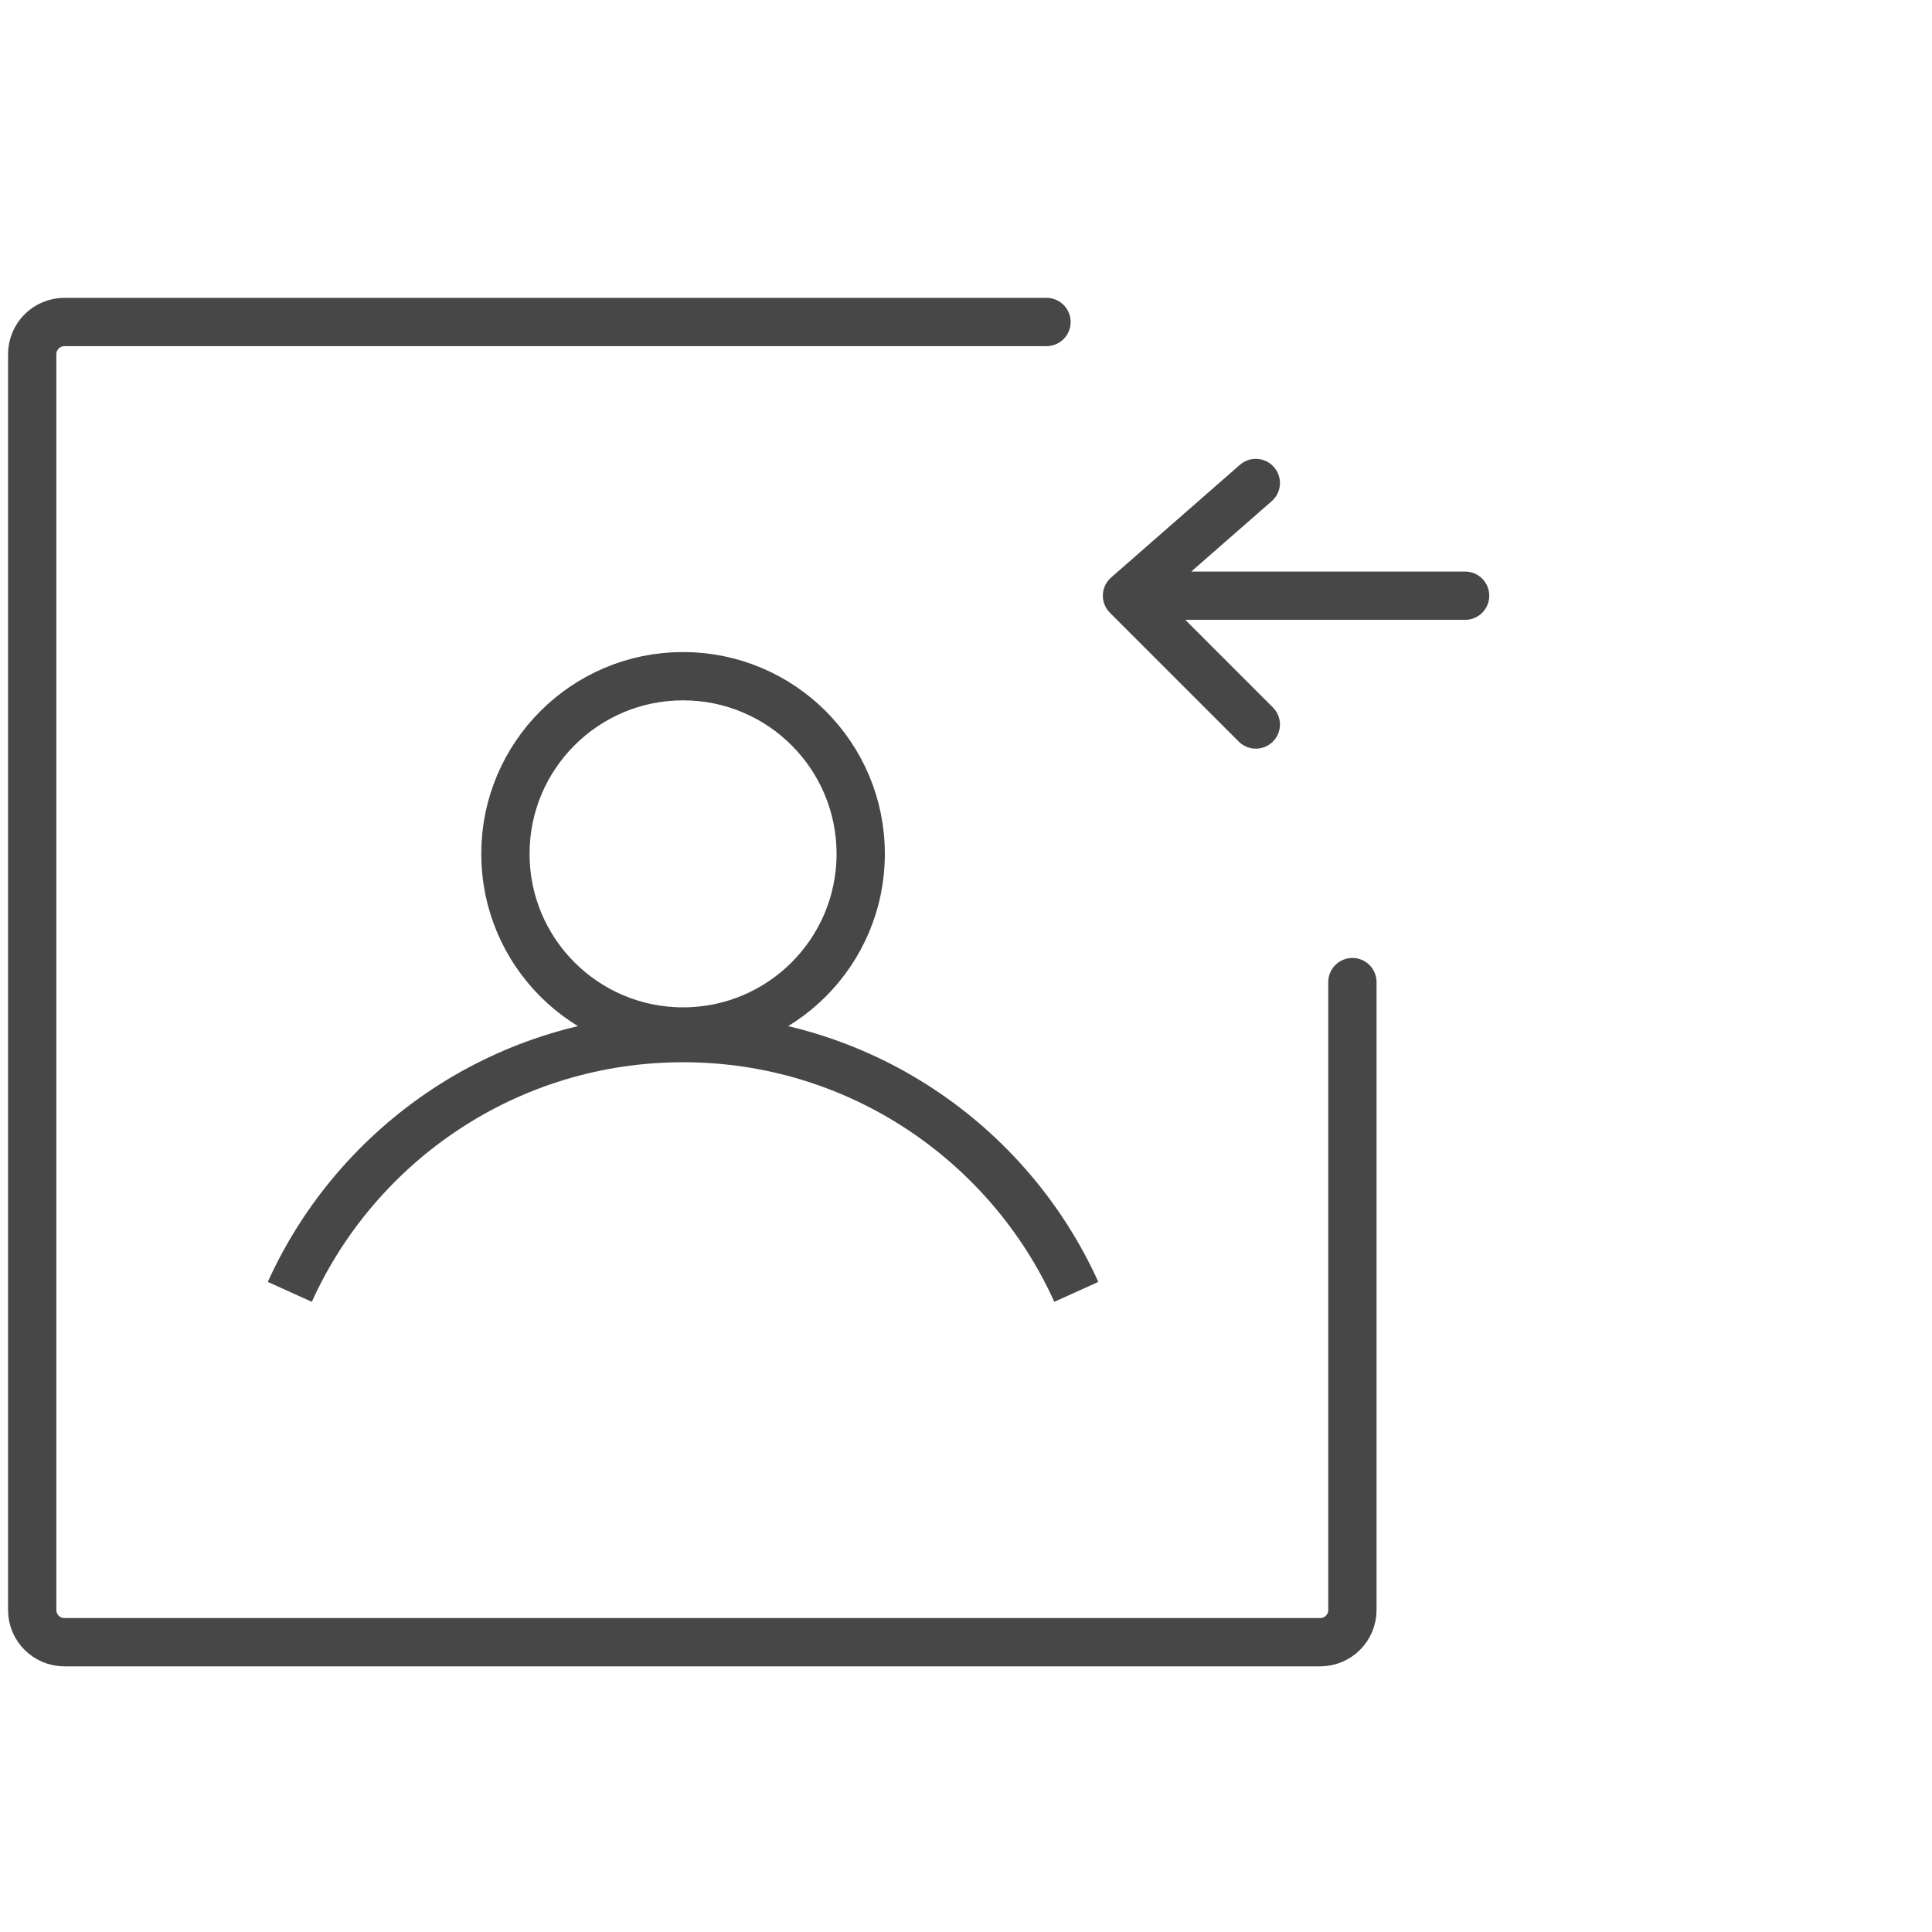
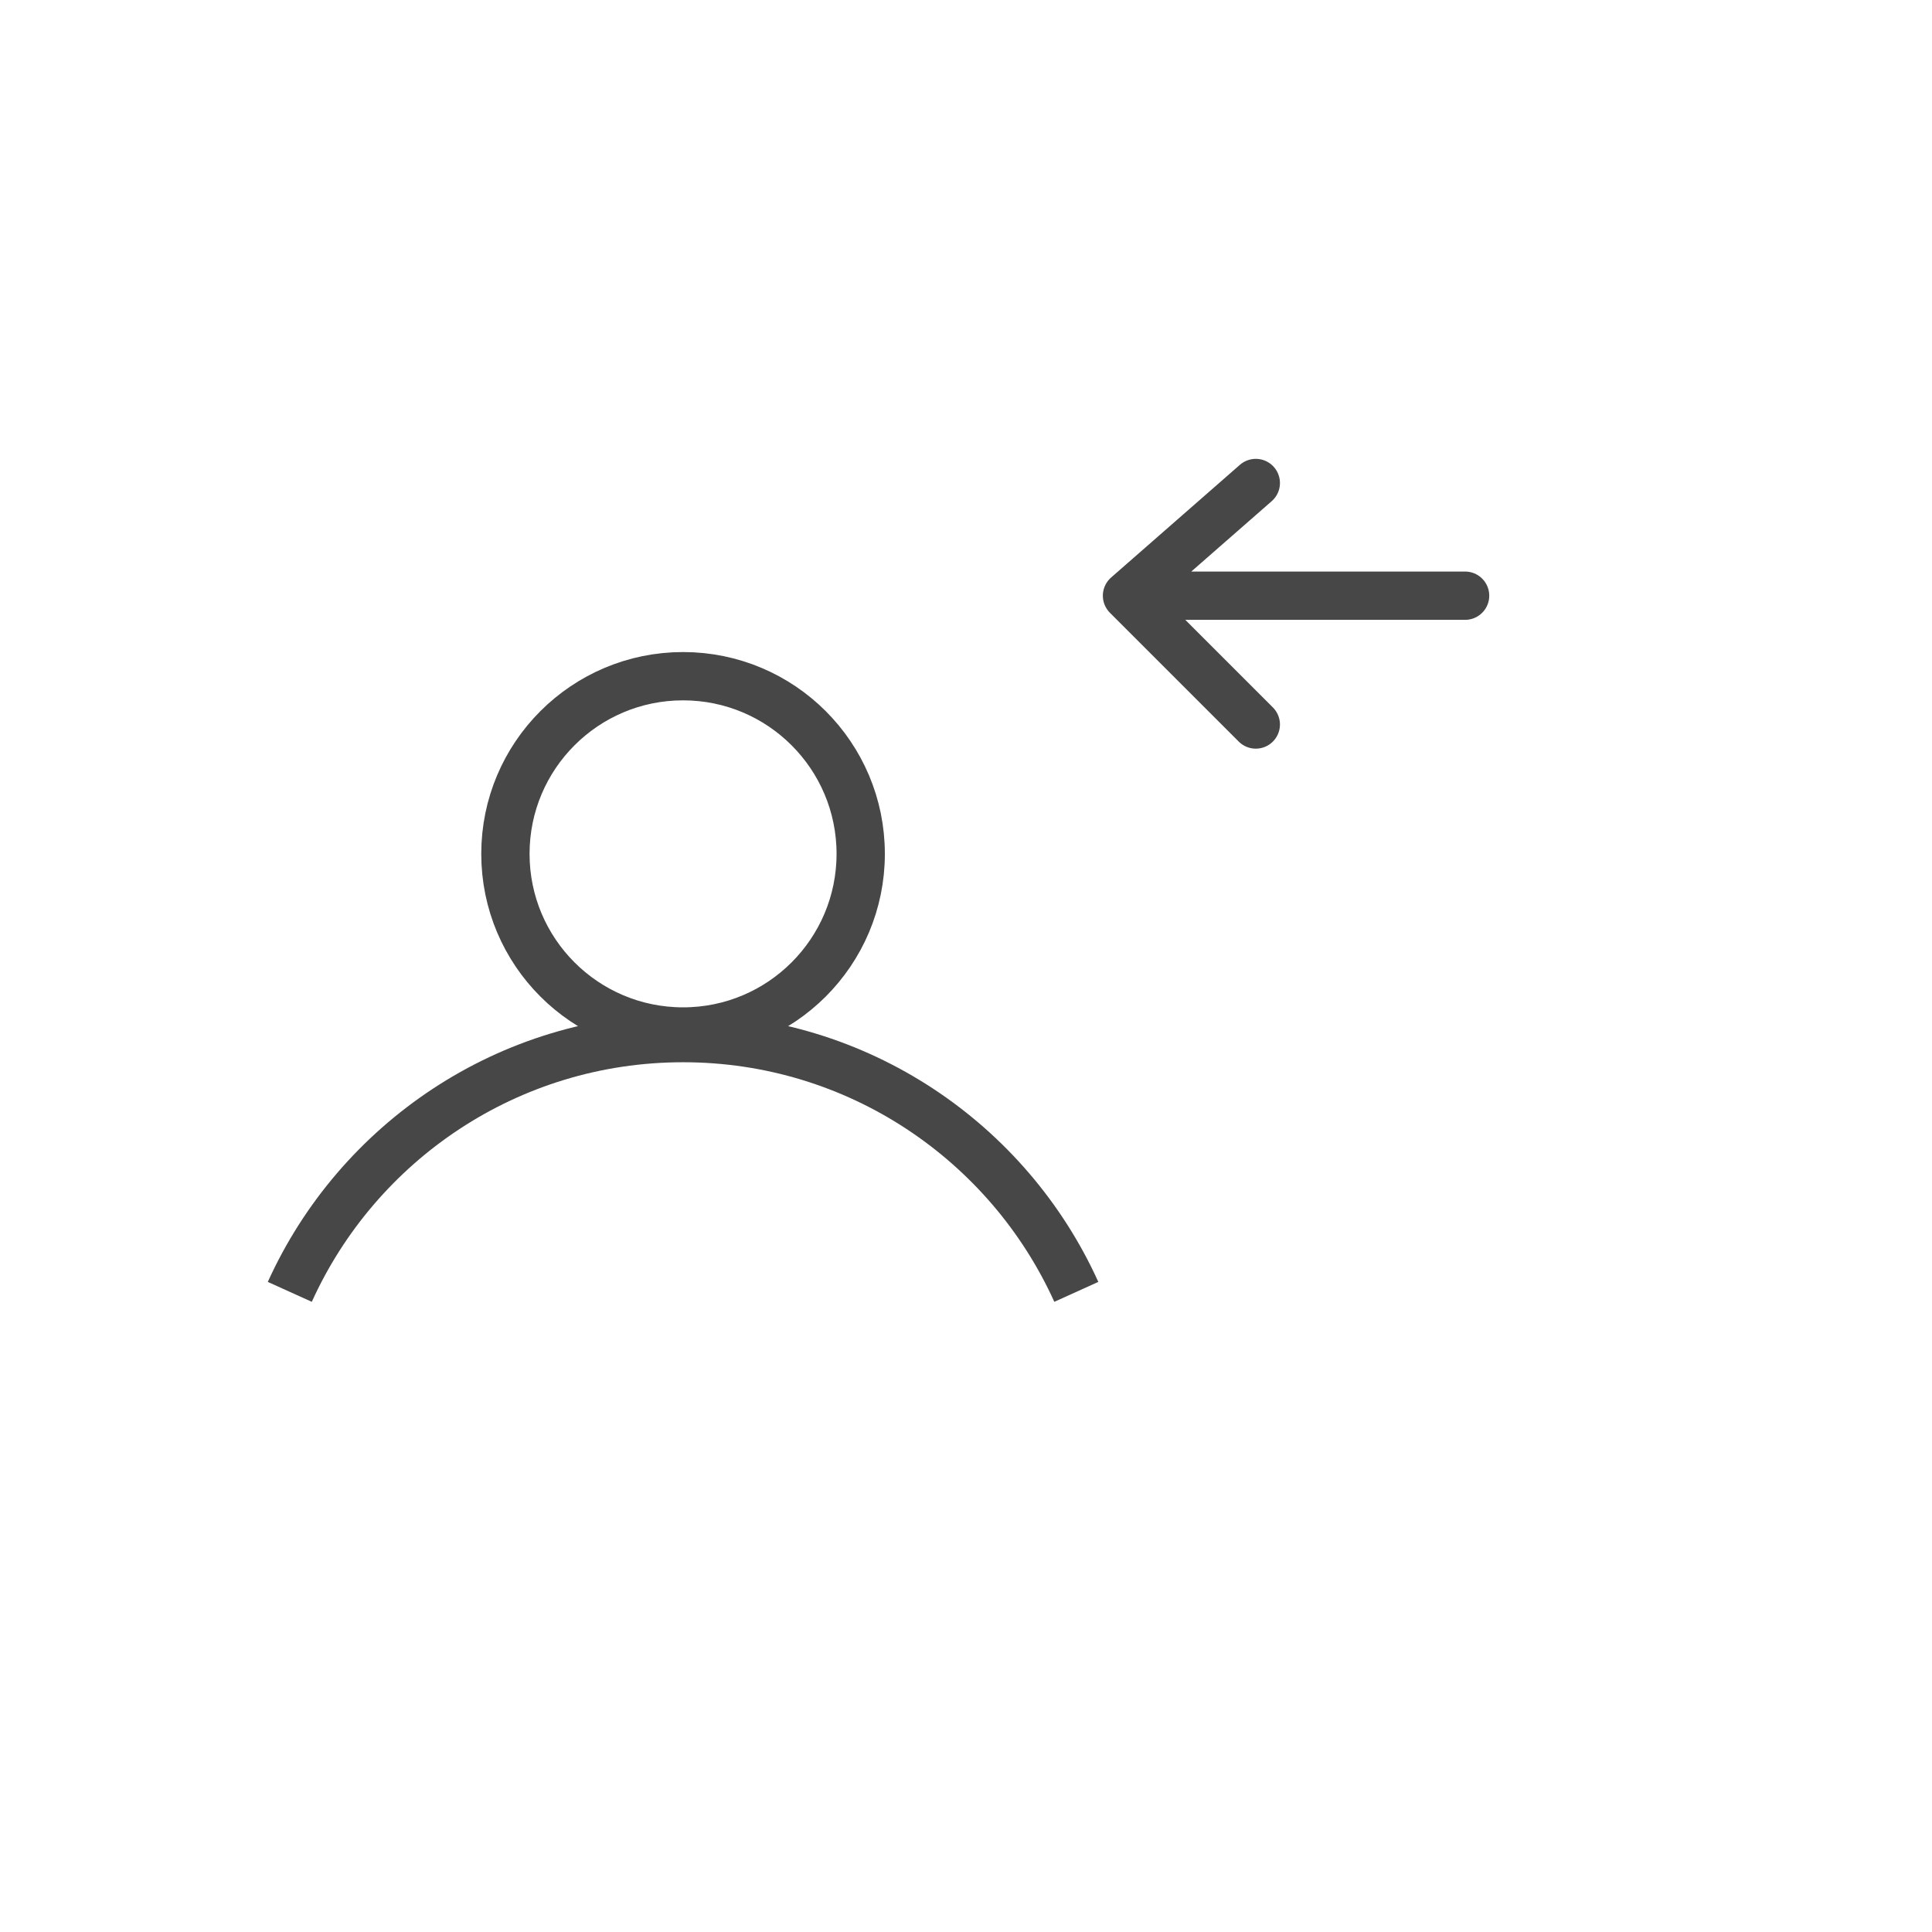
<svg xmlns="http://www.w3.org/2000/svg" width="60" height="60" viewBox="0 0 60 60" fill="none">
  <circle cx="21.213" cy="26.517" r="5.517" stroke="#474747" stroke-width="1.5" />
  <path d="M9 40.12C11.103 35.472 15.78 32.239 21.213 32.239C26.645 32.239 31.323 35.472 33.426 40.12" stroke="#474747" stroke-width="1.5" />
-   <path d="M32.5 10H2C1.448 10 1 10.448 1 11V50C1 50.552 1.448 51 2 51H41C41.552 51 42 50.552 42 50V30.5" stroke="#474747" stroke-width="1.5" stroke-linecap="round" />
  <path d="M45.5 18.5H35M35 18.5L39 15M35 18.5L39 22.5" stroke="#474747" stroke-width="1.5" stroke-linecap="round" />
</svg>